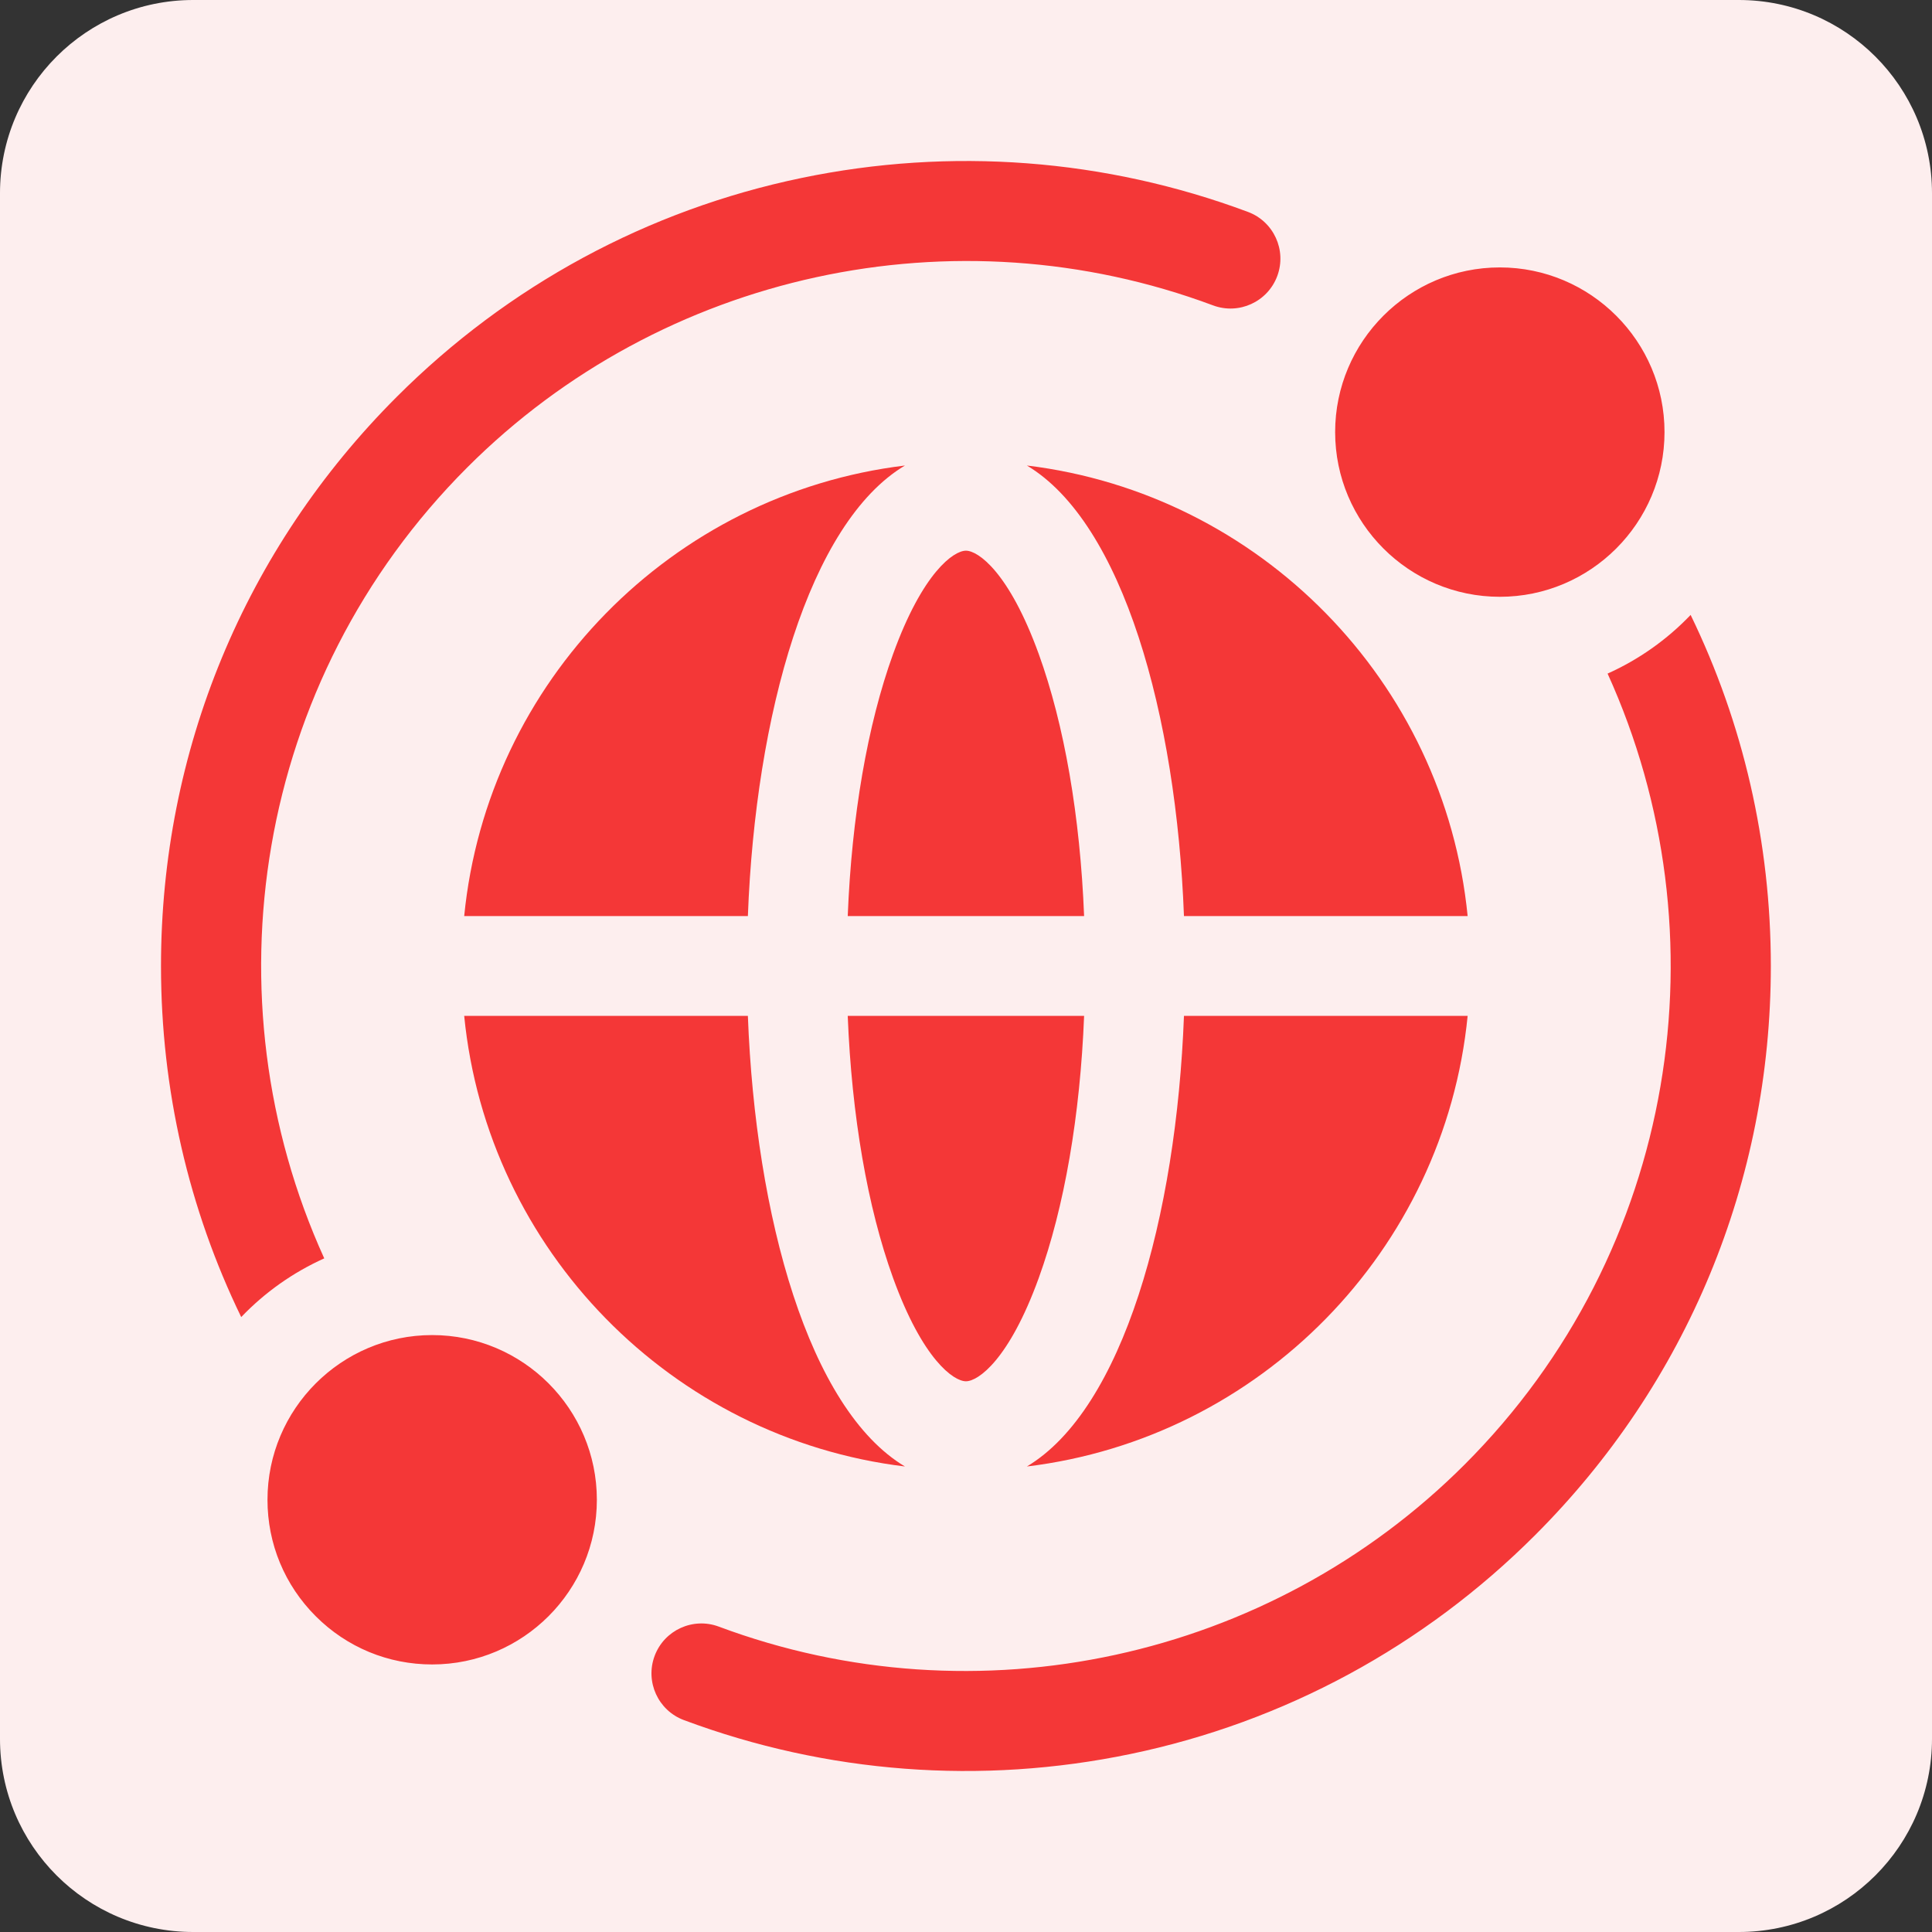
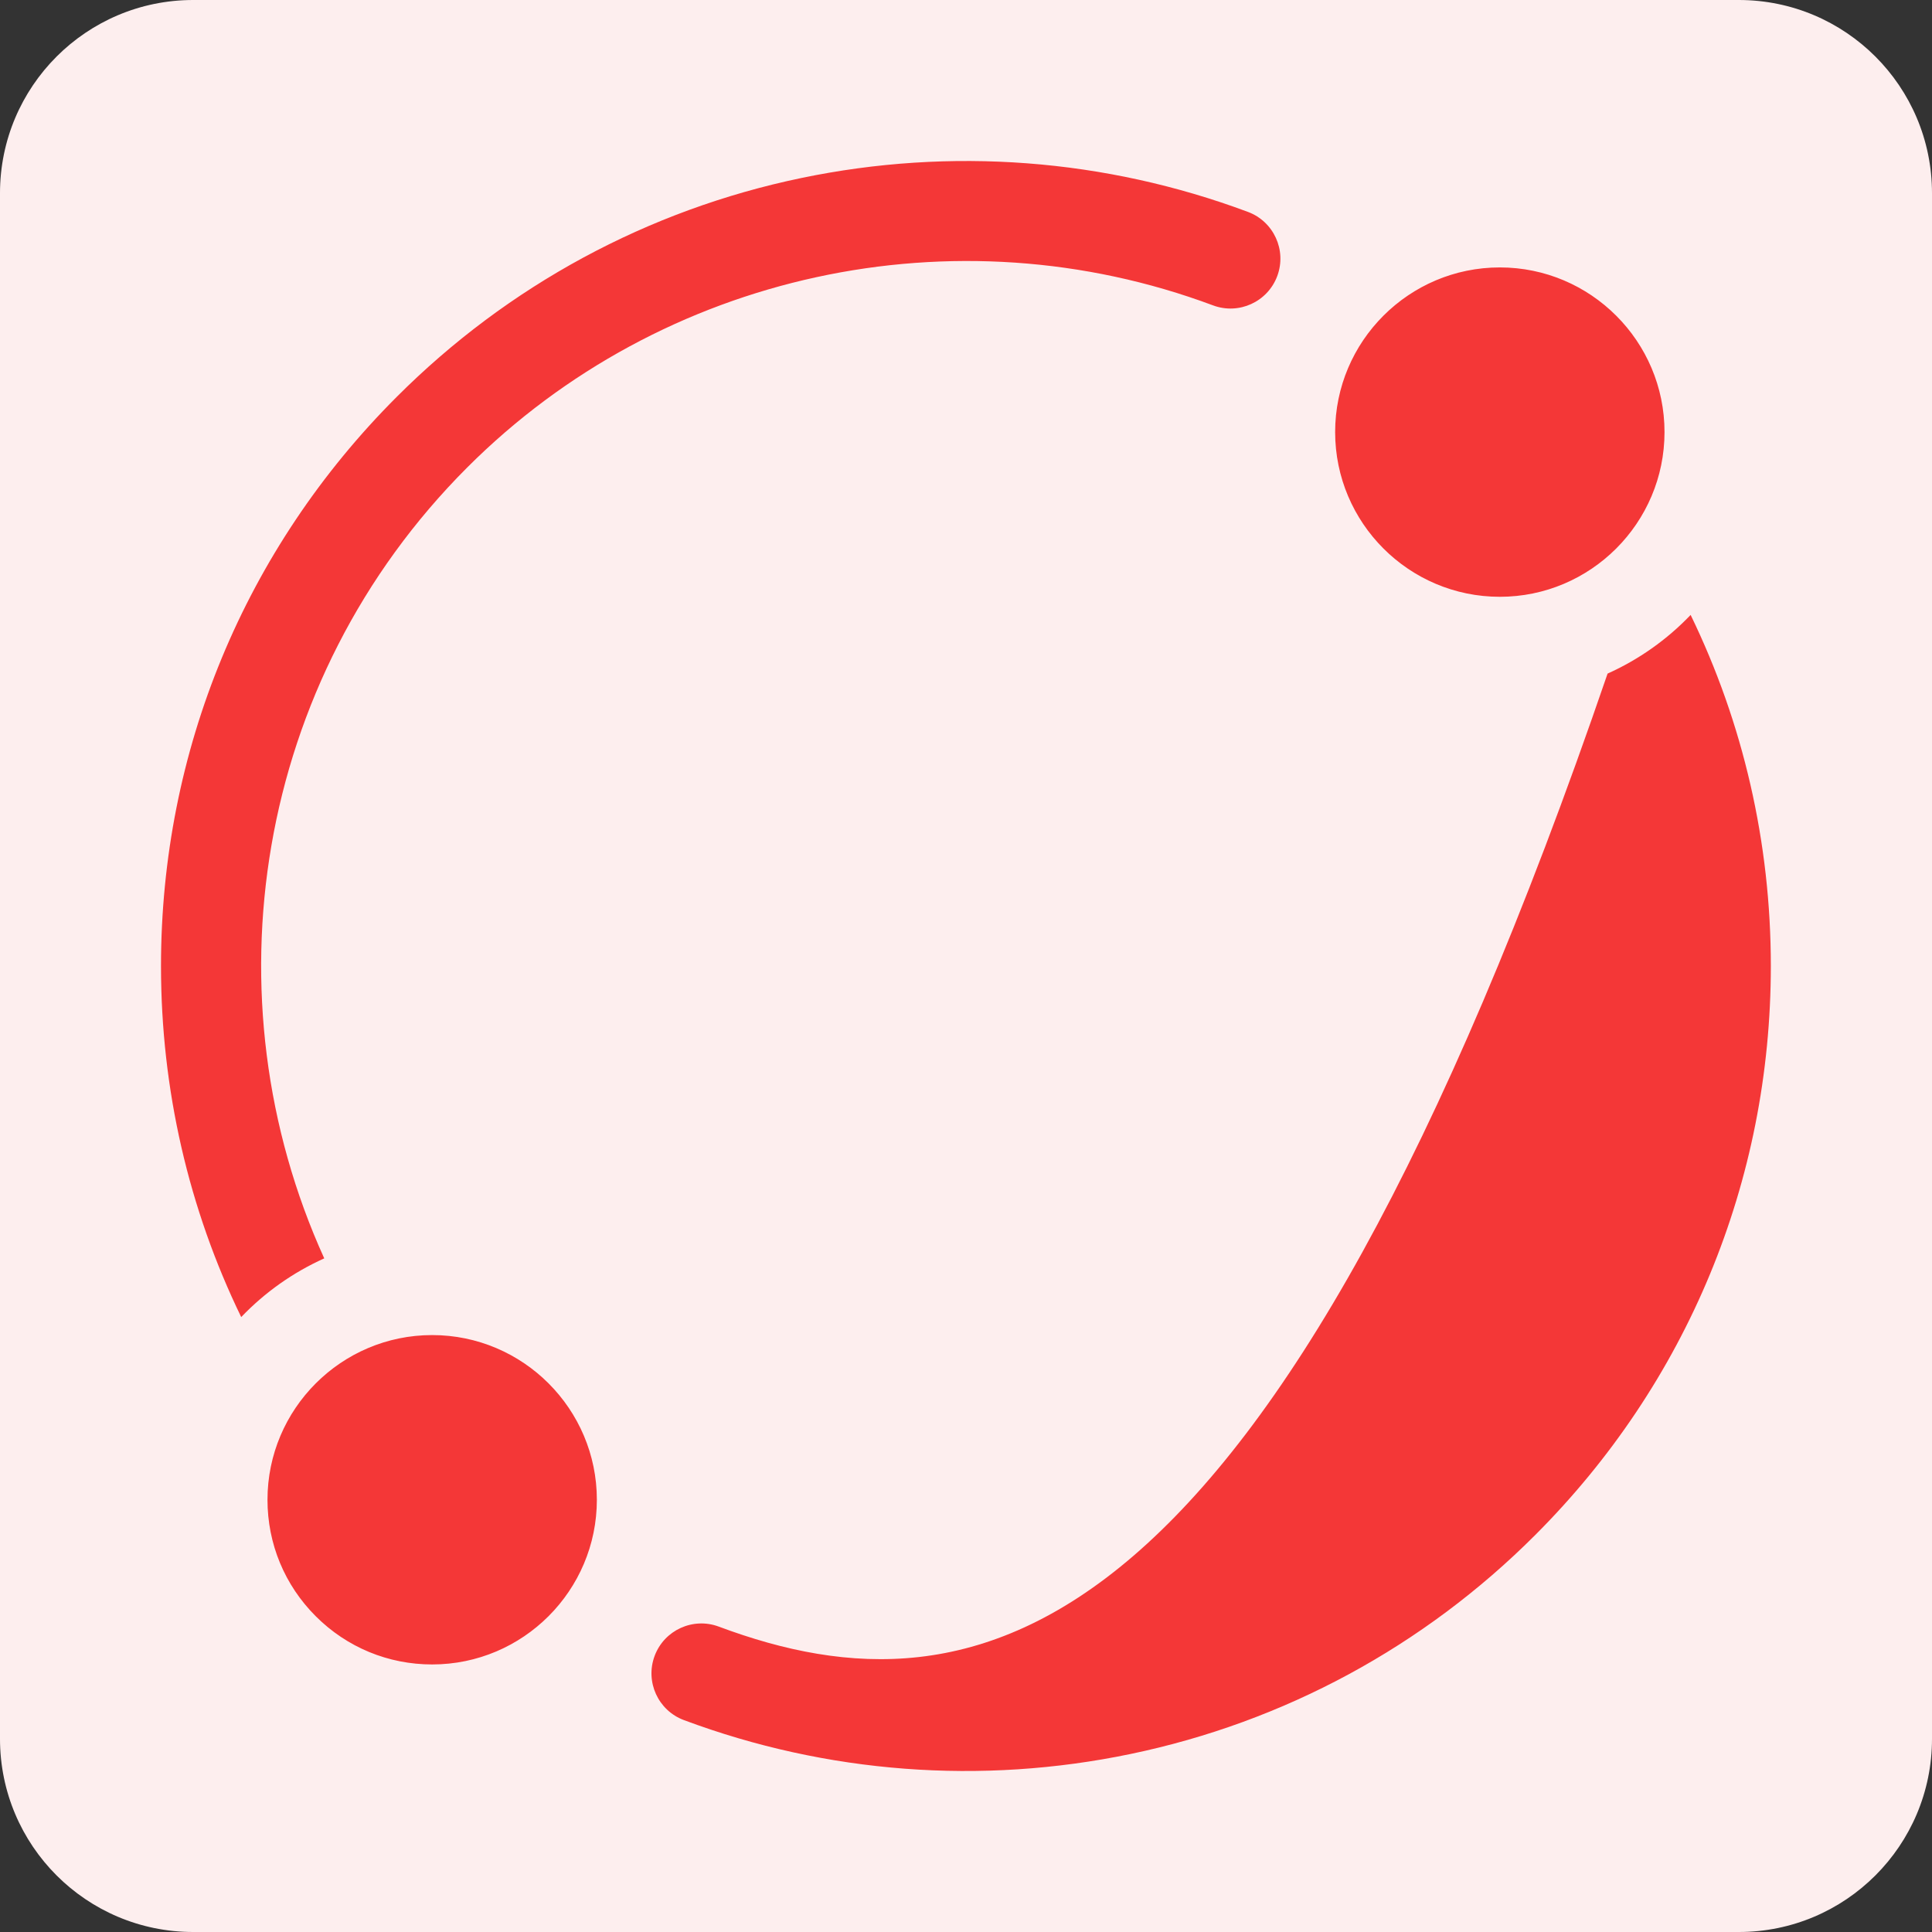
<svg xmlns="http://www.w3.org/2000/svg" width="60" height="60" viewBox="0 0 60 60" fill="none">
  <rect x="0" y="0" width="60" height="60" fill="#333333" stroke="none" />
  <path d="M0 6C0 2.686 2.686 0 6 0H54C57.314 0 60 2.686 60 6V54C60 57.314 57.314 60 54 60H6C2.686 60 0 57.314 0 54V6Z" fill="#FDEEEE" />
  <g clip-path="url(#clip0_42822_489)">
-     <path d="M32.259 20.31C31.339 17.773 30.378 17.102 29.998 17.102C29.618 17.102 28.656 17.773 27.736 20.31C26.939 22.51 26.45 25.358 26.327 28.45H33.668C33.545 25.358 33.056 22.51 32.259 20.31ZM27.736 39.69C28.656 42.227 29.618 42.897 29.998 42.897C30.378 42.897 31.339 42.227 32.259 39.69C33.056 37.49 33.545 34.642 33.668 31.549H26.327C26.45 34.642 26.939 37.49 27.736 39.69ZM36.769 28.45H45.579C44.86 21.166 39.129 15.333 31.891 14.457C34.874 16.24 36.533 22.212 36.769 28.45ZM23.226 31.549H14.416C15.135 38.834 20.866 44.667 28.104 45.543C25.121 43.761 23.462 37.788 23.226 31.549ZM36.769 31.549C36.533 37.787 34.874 43.761 31.891 45.543C39.129 44.667 44.86 38.834 45.579 31.549H36.769ZM23.226 28.45C23.462 22.212 25.121 16.239 28.104 14.457C20.867 15.333 15.135 21.166 14.416 28.45H23.226Z" fill="#F43737" />
-     <path d="M10.07 39.08C6.402 31.007 7.882 21.146 14.513 14.515C20.563 8.465 29.654 6.49 37.672 9.484C38.474 9.783 39.366 9.376 39.666 8.574C39.965 7.773 39.558 6.88 38.756 6.581C34.325 4.927 29.53 4.562 24.887 5.528C20.122 6.518 15.777 8.868 12.322 12.324C7.6 17.045 5 23.323 5 30C5 33.84 5.862 37.547 7.491 40.903C8.225 40.135 9.101 39.516 10.07 39.08ZM49.925 20.919C53.593 28.993 52.113 38.854 45.483 45.485C39.432 51.535 30.342 53.51 22.323 50.516C21.522 50.217 20.629 50.624 20.33 51.426C20.031 52.227 20.438 53.12 21.239 53.419C25.67 55.074 30.466 55.438 35.108 54.472C39.873 53.482 44.218 51.132 47.673 47.676C52.395 42.955 54.995 36.677 54.995 30C54.995 26.16 54.134 22.453 52.504 19.097C51.77 19.865 50.894 20.484 49.925 20.919ZM51.693 13.419C51.693 10.599 49.398 8.305 46.578 8.305C43.758 8.305 41.464 10.599 41.464 13.419C41.464 16.239 43.758 18.534 46.578 18.534C49.398 18.534 51.693 16.24 51.693 13.419ZM13.421 41.462C10.601 41.462 8.307 43.757 8.307 46.577C8.307 47.943 8.839 49.227 9.805 50.193C10.77 51.159 12.055 51.691 13.421 51.691C16.242 51.691 18.536 49.397 18.536 46.577C18.536 43.757 16.241 41.462 13.421 41.462Z" fill="#F43737" />
+     <path d="M10.07 39.08C6.402 31.007 7.882 21.146 14.513 14.515C20.563 8.465 29.654 6.49 37.672 9.484C38.474 9.783 39.366 9.376 39.666 8.574C39.965 7.773 39.558 6.88 38.756 6.581C34.325 4.927 29.53 4.562 24.887 5.528C20.122 6.518 15.777 8.868 12.322 12.324C7.6 17.045 5 23.323 5 30C5 33.84 5.862 37.547 7.491 40.903C8.225 40.135 9.101 39.516 10.07 39.08ZM49.925 20.919C39.432 51.535 30.342 53.51 22.323 50.516C21.522 50.217 20.629 50.624 20.33 51.426C20.031 52.227 20.438 53.12 21.239 53.419C25.67 55.074 30.466 55.438 35.108 54.472C39.873 53.482 44.218 51.132 47.673 47.676C52.395 42.955 54.995 36.677 54.995 30C54.995 26.16 54.134 22.453 52.504 19.097C51.77 19.865 50.894 20.484 49.925 20.919ZM51.693 13.419C51.693 10.599 49.398 8.305 46.578 8.305C43.758 8.305 41.464 10.599 41.464 13.419C41.464 16.239 43.758 18.534 46.578 18.534C49.398 18.534 51.693 16.24 51.693 13.419ZM13.421 41.462C10.601 41.462 8.307 43.757 8.307 46.577C8.307 47.943 8.839 49.227 9.805 50.193C10.77 51.159 12.055 51.691 13.421 51.691C16.242 51.691 18.536 49.397 18.536 46.577C18.536 43.757 16.241 41.462 13.421 41.462Z" fill="#F43737" />
  </g>
  <defs>
    <clipPath id="clip0_42822_489">
      <rect width="50" height="50" fill="white" transform="translate(5 5)" />
    </clipPath>
  </defs>
</svg>